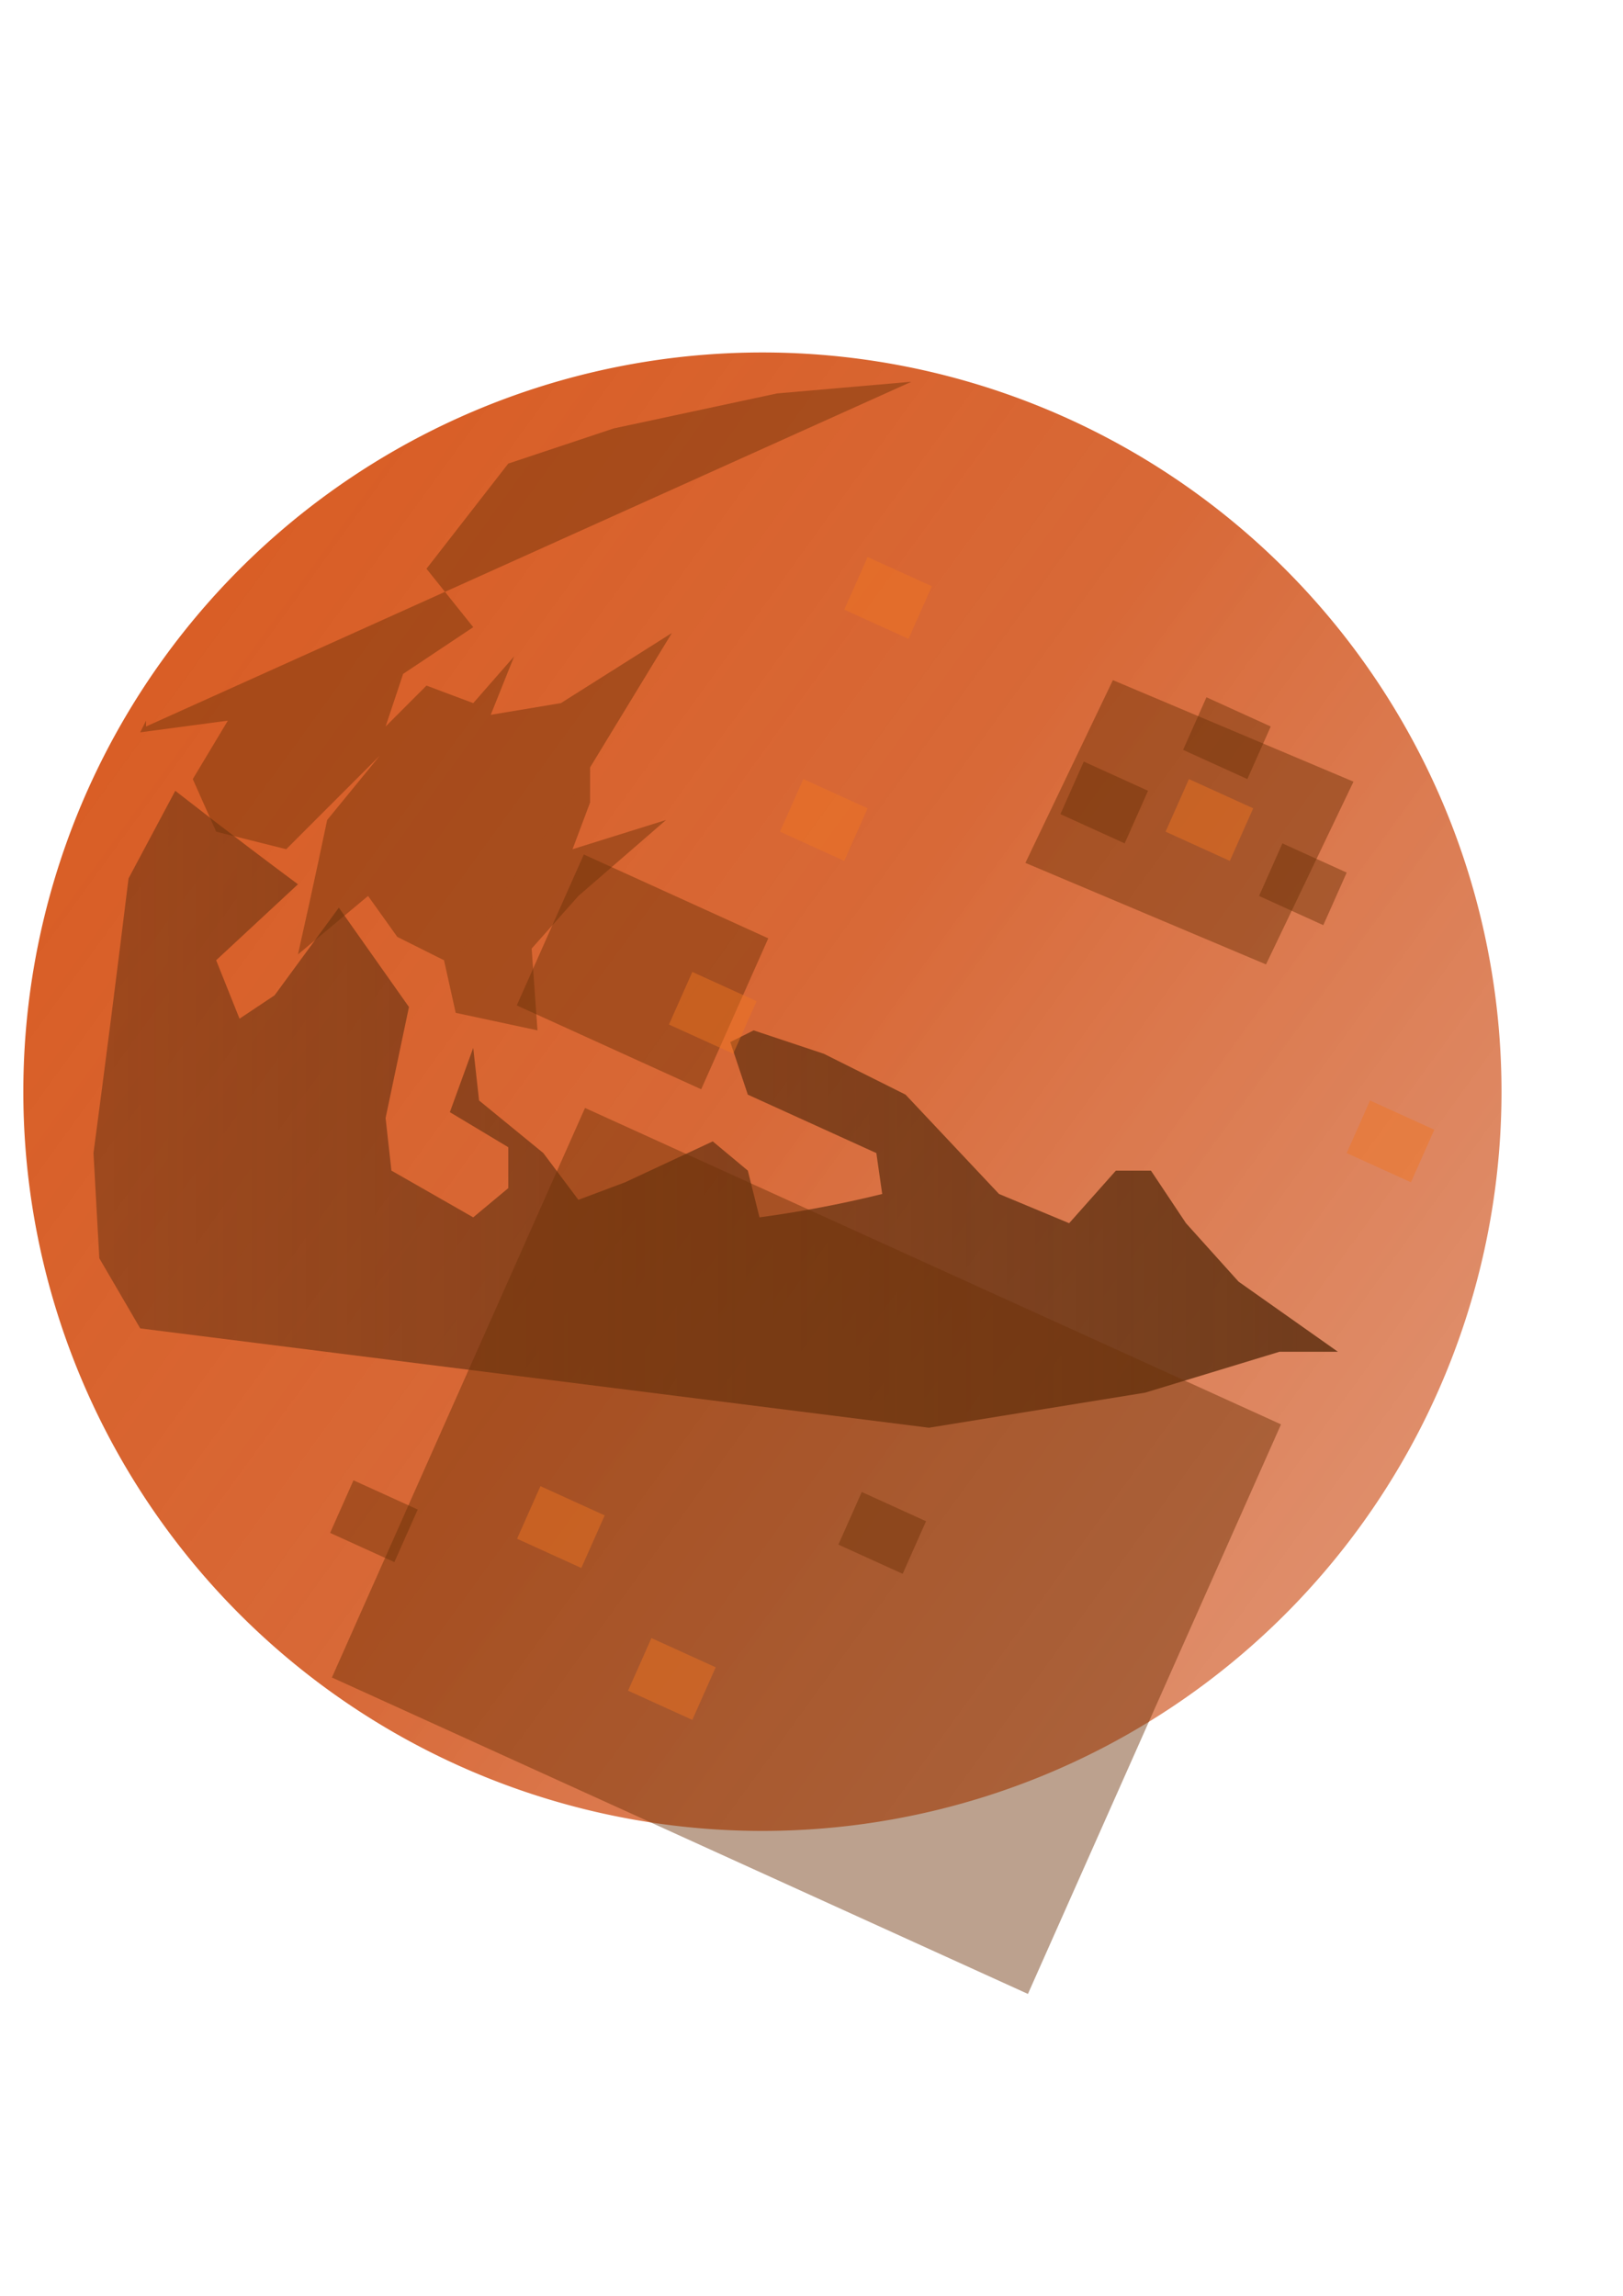
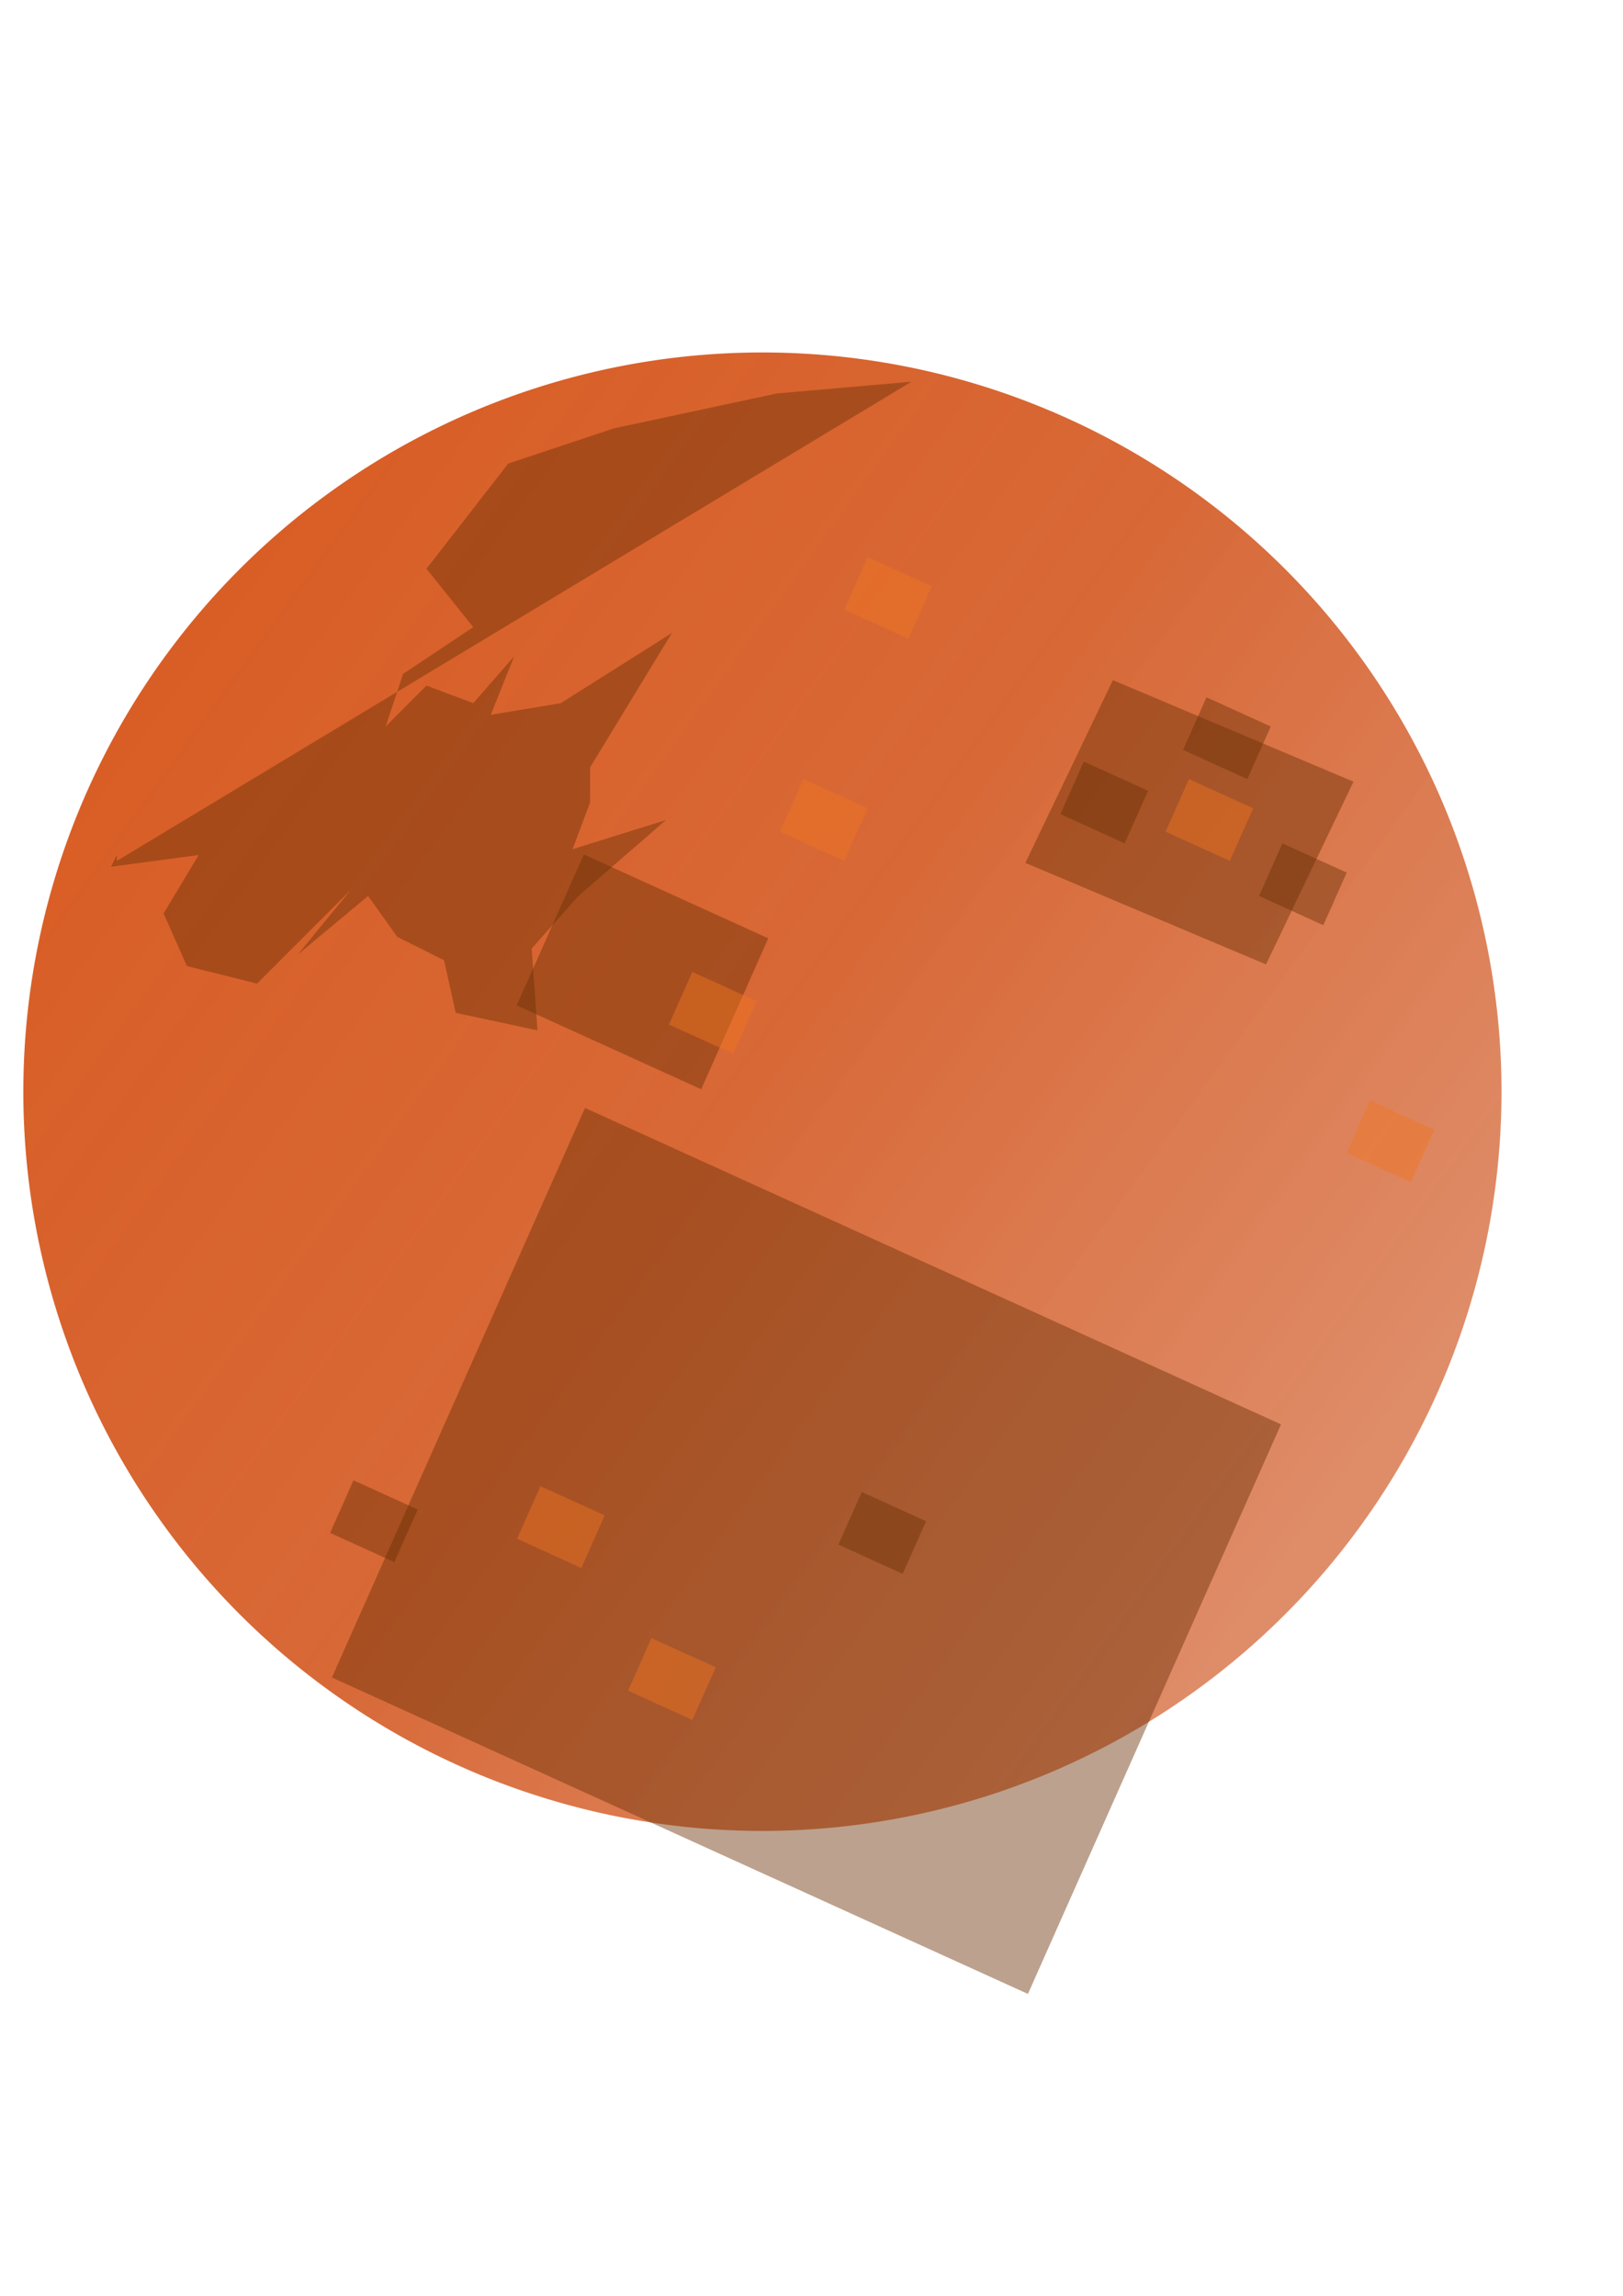
<svg xmlns="http://www.w3.org/2000/svg" width="210mm" height="297mm" version="1.1">
  <defs>
    <linearGradient id="b" x1="170.67" x2="768.66" y1="334.47" y2="768.08" gradientUnits="userSpaceOnUse">
      <stop stop-color="#d95e26" offset="0" />
      <stop stop-color="#d55e29" stop-opacity=".933" offset=".5" />
      <stop stop-color="#da7b52" stop-opacity=".866" offset="1" />
    </linearGradient>
    <linearGradient id="a" x1="45.714" x2="654.29" y1="542.36" y2="542.36" gradientUnits="userSpaceOnUse">
      <stop stop-color="#582b0c" stop-opacity=".459" offset="0" />
      <stop stop-color="#582b0c" stop-opacity=".814" offset="1" />
    </linearGradient>
    <filter id="s" x="-.11" y="-.131" width="1.221" height="1.263">
      <feGaussianBlur stdDeviation="17.357" />
    </filter>
    <filter id="r" x="-.11" y="-.215" width="1.22" height="1.43">
      <feGaussianBlur stdDeviation="27.879" />
    </filter>
    <filter id="i" x="-.462" y="-.496" width="1.925" height="1.991" color-interpolation-filters="sRGB">
      <feGaussianBlur stdDeviation="8.259" />
    </filter>
    <filter id="q" x="-.462" y="-.496" width="1.925" height="1.991" color-interpolation-filters="sRGB">
      <feGaussianBlur stdDeviation="8.259" />
    </filter>
    <filter id="d" x="-.462" y="-.496" width="1.925" height="1.991" color-interpolation-filters="sRGB">
      <feGaussianBlur stdDeviation="8.259" />
    </filter>
    <filter id="j" x="-.462" y="-.496" width="1.925" height="1.991" color-interpolation-filters="sRGB">
      <feGaussianBlur stdDeviation="8.259" />
    </filter>
    <filter id="g" x="-.462" y="-.496" width="1.925" height="1.991" color-interpolation-filters="sRGB">
      <feGaussianBlur stdDeviation="8.259" />
    </filter>
    <filter id="e" x="-.462" y="-.496" width="1.925" height="1.991" color-interpolation-filters="sRGB">
      <feGaussianBlur stdDeviation="8.259" />
    </filter>
    <filter id="f" x="-.462" y="-.496" width="1.925" height="1.991" color-interpolation-filters="sRGB">
      <feGaussianBlur stdDeviation="8.259" />
    </filter>
    <filter id="h" x="-.462" y="-.496" width="1.925" height="1.991" color-interpolation-filters="sRGB">
      <feGaussianBlur stdDeviation="8.259" />
    </filter>
    <filter id="c" x="-.462" y="-.496" width="1.925" height="1.991" color-interpolation-filters="sRGB">
      <feGaussianBlur stdDeviation="8.259" />
    </filter>
    <filter id="n" x="-.462" y="-.496" width="1.925" height="1.991" color-interpolation-filters="sRGB">
      <feGaussianBlur stdDeviation="8.259" />
    </filter>
    <filter id="p" x="-.462" y="-.496" width="1.925" height="1.991" color-interpolation-filters="sRGB">
      <feGaussianBlur stdDeviation="8.259" />
    </filter>
    <filter id="o" x="-.462" y="-.496" width="1.925" height="1.991" color-interpolation-filters="sRGB">
      <feGaussianBlur stdDeviation="8.259" />
    </filter>
    <filter id="m" x="-.462" y="-.496" width="1.925" height="1.991" color-interpolation-filters="sRGB">
      <feGaussianBlur stdDeviation="8.259" />
    </filter>
    <filter id="l" x="-.462" y="-.496" width="1.925" height="1.991" color-interpolation-filters="sRGB">
      <feGaussianBlur stdDeviation="8.259" />
    </filter>
    <filter id="k" x="-.462" y="-.496" width="1.925" height="1.991" color-interpolation-filters="sRGB">
      <feGaussianBlur stdDeviation="8.259" />
    </filter>
  </defs>
  <path transform="matrix(.962 0 0 .962 -87.542 12.023)" d="m854.29 542.36a375.71 375.71 0 1 1-751.43 0 375.71 375.71 0 1 1 751.43 0z" fill="url(#b)" fill-rule="evenodd" />
-   <path d="m85.714 386.65-22.857 42.857c-2.795 22.865-5.652 45.722-8.571 68.571-2.8 21.912-5.657 43.817-8.571 65.714l2.857 51.429 20 34.286 385.71 48.571 105.71-17.143 65.714-20h28.571l-48.571-34.286-25.714-28.571-17.143-25.714h-17.143l-22.857 25.714-34.286-14.286-45.714-48.571-40-20-34.286-11.429-11.429 5.714 8.571 25.714 62.857 28.571 2.857 20c-8.526 2.102-17.1 4.008-25.714 5.714-11.367 2.252-22.803 4.158-34.286 5.714l-5.714-22.857-17.143-14.286-42.857 20-22.857 8.571-17.143-22.857-31.429-25.714-2.857-25.714-11.429 31.429 28.571 17.143v20l-17.143 14.286-40-22.857-2.857-25.714 11.429-54.286-34.286-48.571-31.429 42.857-17.143 11.429-11.429-28.571 40-37.143c-7.645-5.679-15.265-11.393-22.857-17.143-12.453-9.43-24.834-18.954-37.143-28.571" fill="url(#a)" filter="url(#r)" />
-   <path d="m445.71 186.65-65.714 5.714-80 17.143-51.429 17.143-40 51.429 22.857 28.571-34.286 22.857-8.571 25.714 20-20 22.857 8.571 20-22.857-11.429 28.571 34.286-5.714 54.286-34.286-40 65.714v17.143l-8.571 22.857 45.714-14.286-42.857 37.143-22.857 25.714 2.857 40-40-8.571-5.714-25.714-22.857-11.429-14.286-20-34.286 28.571c1.93-8.566 3.835-17.137 5.714-25.714 2.919-13.32 5.776-26.654 8.571-40l25.714-31.429-45.714 45.714-34.286-8.571-11.429-25.714 17.143-28.571-42.857 5.714 2.857-5.714v2.857" fill="#6c3108" fill-opacity=".455" filter="url(#s)" />
+   <path d="m445.71 186.65-65.714 5.714-80 17.143-51.429 17.143-40 51.429 22.857 28.571-34.286 22.857-8.571 25.714 20-20 22.857 8.571 20-22.857-11.429 28.571 34.286-5.714 54.286-34.286-40 65.714v17.143l-8.571 22.857 45.714-14.286-42.857 37.143-22.857 25.714 2.857 40-40-8.571-5.714-25.714-22.857-11.429-14.286-20-34.286 28.571l25.714-31.429-45.714 45.714-34.286-8.571-11.429-25.714 17.143-28.571-42.857 5.714 2.857-5.714v2.857" fill="#6c3108" fill-opacity=".455" filter="url(#s)" />
  <path d="m421.43 729.51-11.429 25.714 31.429 14.286 11.429-25.714-31.429-14.286" fill="#6c3108" fill-opacity=".455" filter="url(#i)" />
  <path d="m172.86 723.79-11.429 25.714 31.429 14.286 11.429-25.714-31.429-14.286" fill="#6c3108" fill-opacity=".455" filter="url(#d)" />
  <path d="m590 340.93-11.429 25.714 31.429 14.286 11.429-25.714-31.429-14.286" fill="#6c3108" fill-opacity=".455" filter="url(#j)" />
  <path d="m530 372.36-11.429 25.714 31.429 14.286 11.429-25.714-31.429-14.286" fill="#6c3108" fill-opacity=".455" filter="url(#g)" />
  <path d="m627.14 412.36-11.429 25.714 31.429 14.286 11.429-25.714-31.429-14.286" fill="#6c3108" fill-opacity=".455" filter="url(#e)" />
  <path transform="matrix(2.87 0 0 2.87 -1416 -1069.1)" d="m592.86 518.08-11.429 25.714 31.429 14.286 11.429-25.714-31.429-14.286" fill="#6c3108" fill-opacity=".455" filter="url(#f)" />
  <path transform="matrix(10.83 0 0 10.83 -11054 -7111.3)" d="m1047.1 706.65-11.429 25.714 31.429 14.286 11.428-25.714-31.428-14.286" fill="#6c3108" fill-opacity=".455" filter="url(#h)" />
  <path transform="matrix(3.744 0 0 3.475 -3183.7 -2411)" d="m995.71 789.51-11.429 25.714 31.429 14.286 11.429-25.714-31.429-14.286" fill="#6c3108" fill-opacity=".455" filter="url(#c)" />
  <path d="m318.57 800.93-11.429 25.714 31.429 14.286 11.429-25.714-31.429-14.286" fill="#ef7622" fill-opacity=".455" filter="url(#q)" />
  <path d="m264.29 726.65-11.429 25.714 31.429 14.286 11.429-25.714-31.429-14.286" fill="#ef7622" fill-opacity=".455" filter="url(#n)" />
  <path d="m338.57 475.22-11.429 25.714 31.429 14.286 11.429-25.714-31.429-14.286" fill="#ef7622" fill-opacity=".455" filter="url(#p)" />
  <path d="m581.43 380.93-11.429 25.714 31.429 14.286 11.429-25.714-31.429-14.286" fill="#ef7622" fill-opacity=".455" filter="url(#o)" />
  <path d="m392.86 380.93-11.429 25.714 31.429 14.286 11.429-25.714-31.429-14.286" fill="#ef7622" fill-opacity=".455" filter="url(#m)" />
  <path d="m424.29 272.36-11.429 25.714 31.429 14.286 11.429-25.714-31.429-14.286" fill="#ef7622" fill-opacity=".455" filter="url(#l)" />
  <path d="m670 538.08-11.429 25.714 31.429 14.286 11.429-25.714-31.429-14.286" fill="#ef7622" fill-opacity=".455" filter="url(#k)" />
</svg>